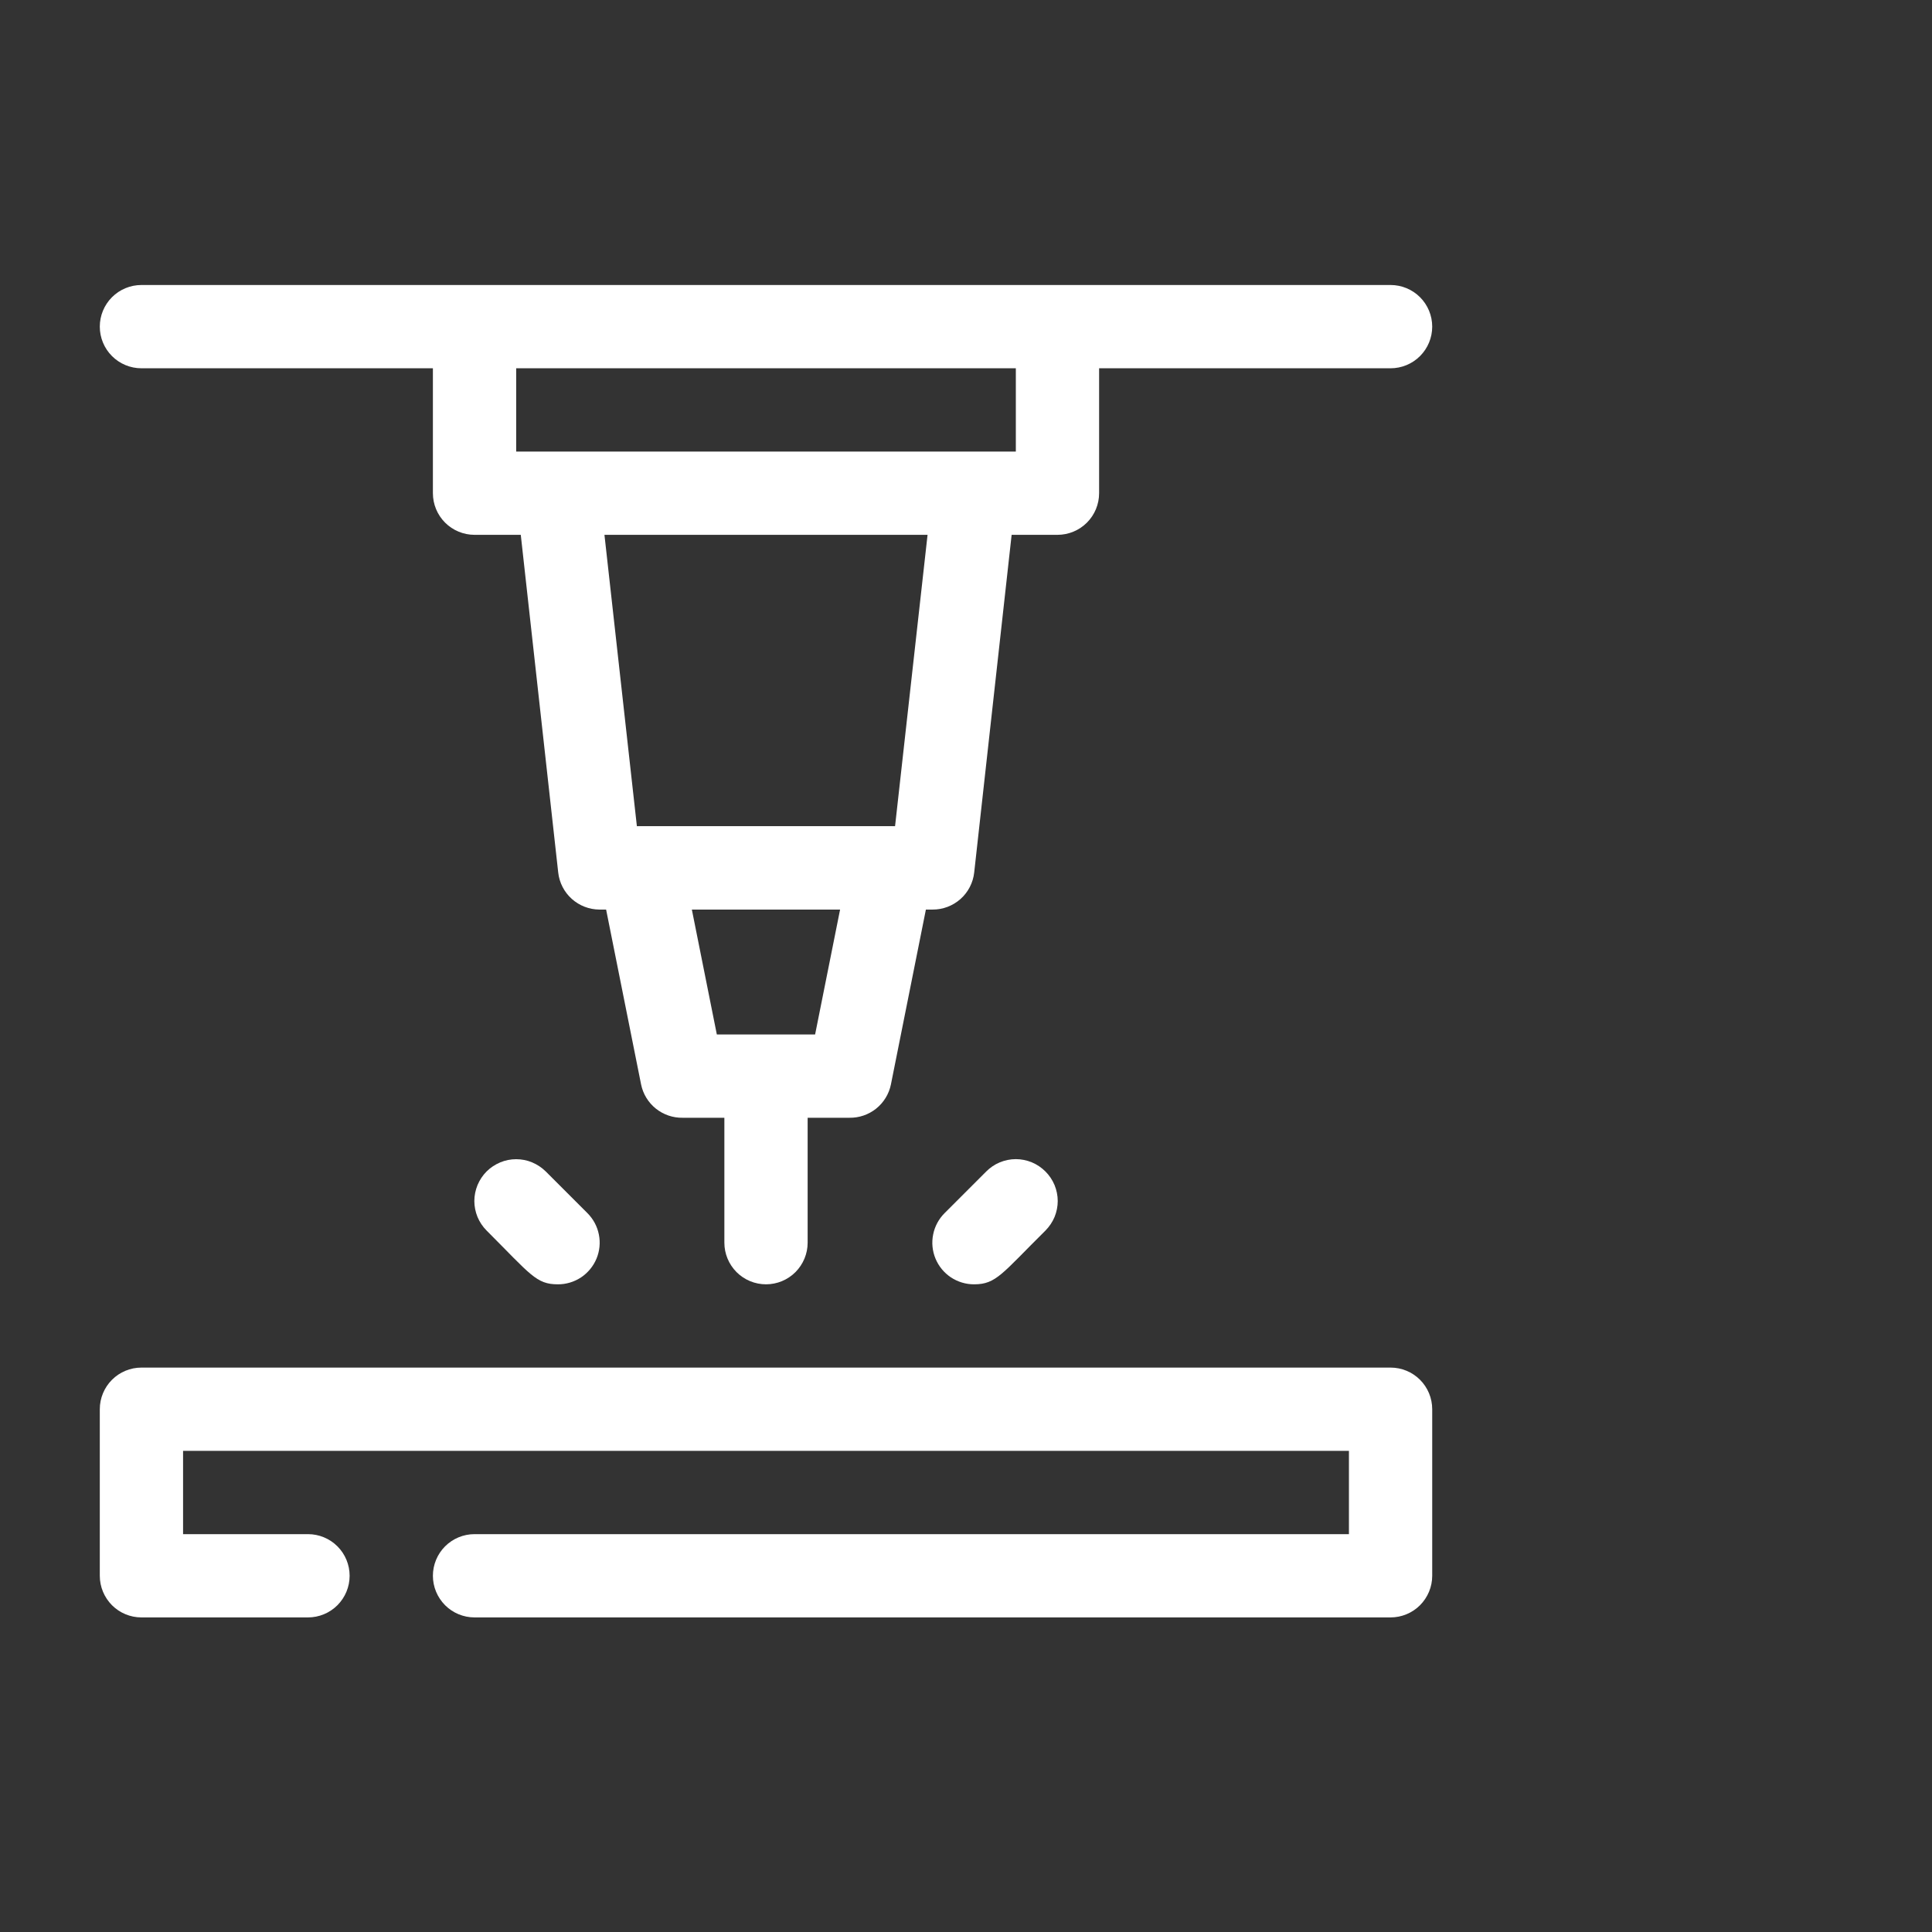
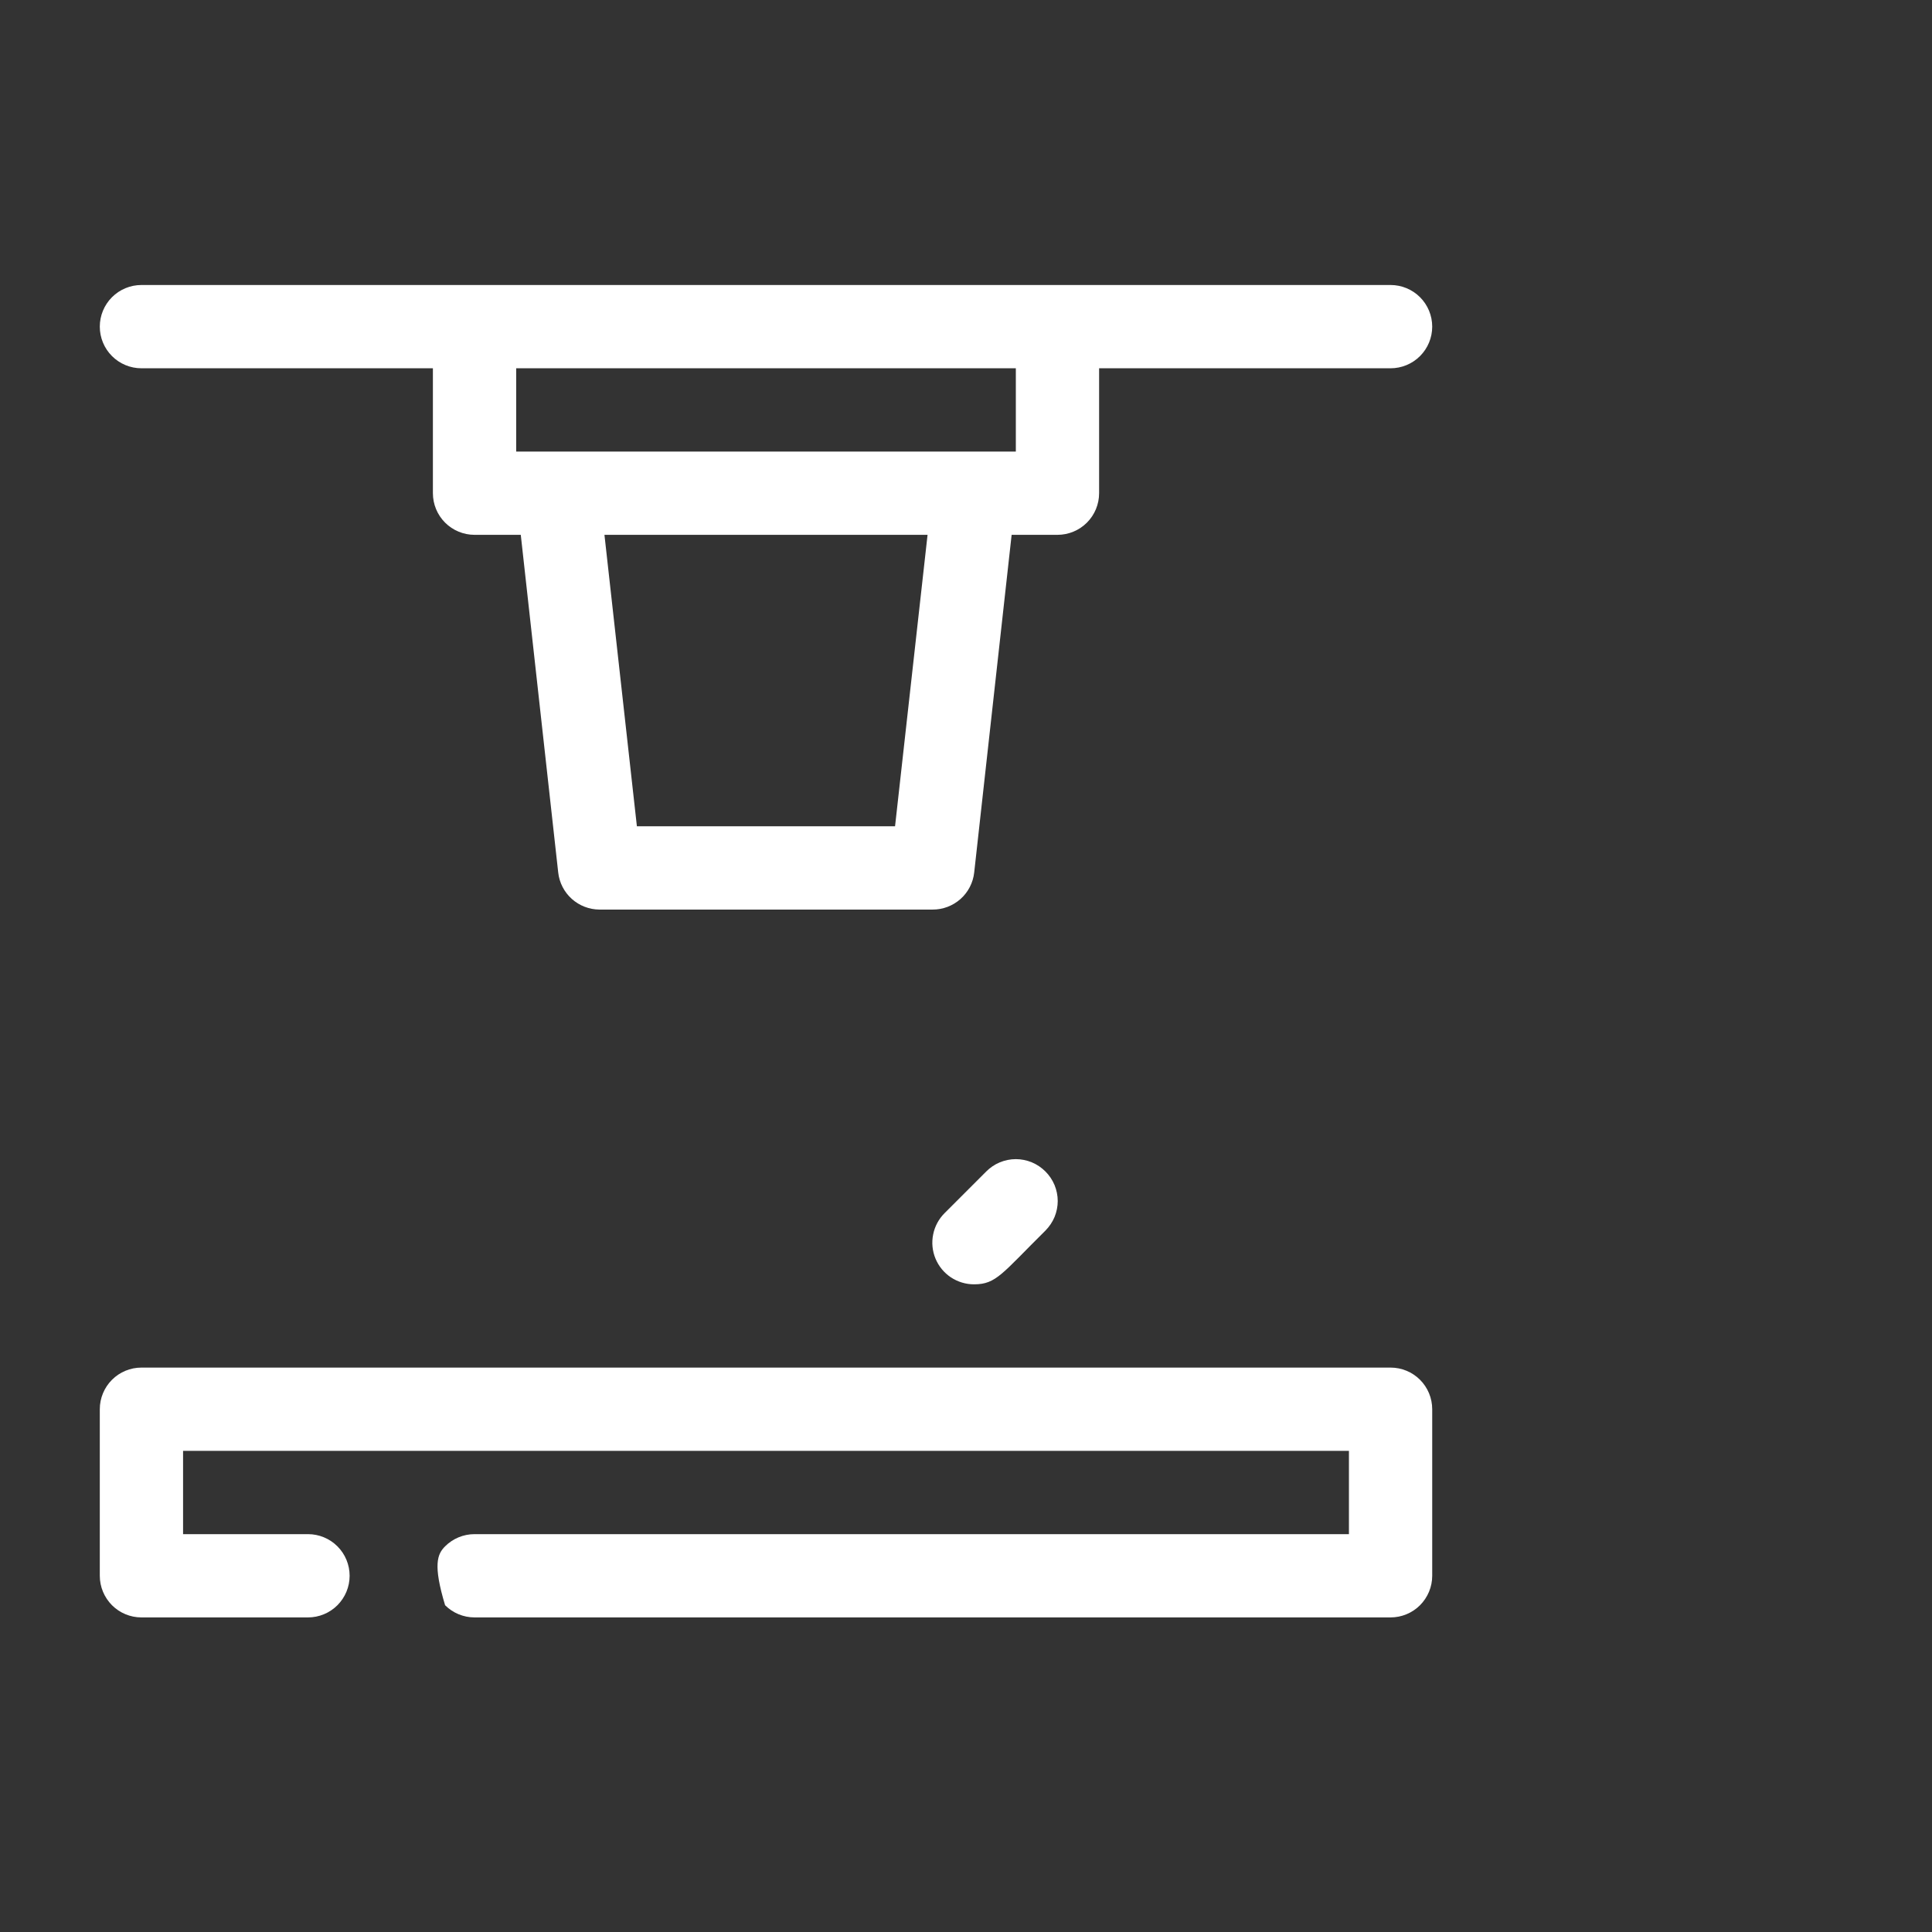
<svg xmlns="http://www.w3.org/2000/svg" width="29" height="29" viewBox="0 0 29 29" fill="none">
  <rect x="0" y="0" width="29" height="29" fill="#333333" stroke="none" />
  <g clip-path="url(#clip0_2_22)">
-     <path d="M13.373 12.403H9.623C9.529 12.401 9.436 12.42 9.351 12.459C9.266 12.498 9.19 12.556 9.13 12.628C9.07 12.7 9.027 12.784 9.004 12.875C8.981 12.966 8.979 13.061 8.998 13.153L9.623 16.278C9.652 16.421 9.731 16.55 9.845 16.641C9.959 16.732 10.102 16.781 10.248 16.778H10.873V18.653C10.873 18.819 10.939 18.977 11.056 19.095C11.173 19.212 11.332 19.278 11.498 19.278C11.664 19.278 11.823 19.212 11.94 19.095C12.057 18.977 12.123 18.819 12.123 18.653V16.778H12.748C12.894 16.781 13.037 16.732 13.151 16.641C13.265 16.55 13.344 16.421 13.373 16.278L13.998 13.153C14.017 13.061 14.015 12.966 13.992 12.875C13.969 12.784 13.926 12.7 13.866 12.628C13.806 12.556 13.73 12.498 13.645 12.459C13.56 12.42 13.467 12.401 13.373 12.403ZM12.235 15.528H10.76L10.385 13.653H12.61L12.235 15.528Z" fill="white" />
-     <path d="M8.192 17.584C8.133 17.526 8.064 17.48 7.988 17.448C7.912 17.416 7.83 17.4 7.748 17.4C7.666 17.4 7.584 17.416 7.508 17.448C7.432 17.48 7.362 17.526 7.304 17.584C7.246 17.642 7.2 17.712 7.168 17.788C7.137 17.864 7.12 17.945 7.12 18.028C7.12 18.11 7.137 18.192 7.168 18.268C7.2 18.344 7.246 18.413 7.304 18.471C7.967 19.134 8.048 19.278 8.373 19.278C8.497 19.279 8.619 19.242 8.722 19.174C8.825 19.105 8.906 19.007 8.954 18.892C9.001 18.778 9.014 18.652 8.989 18.53C8.965 18.408 8.905 18.297 8.817 18.209L8.192 17.584Z" fill="white" />
    <path d="M15.692 17.584C15.634 17.526 15.565 17.479 15.488 17.447C15.412 17.416 15.331 17.399 15.248 17.399C15.165 17.399 15.084 17.416 15.008 17.447C14.931 17.479 14.862 17.526 14.804 17.584L14.179 18.209C14.091 18.297 14.031 18.408 14.007 18.53C13.982 18.652 13.995 18.778 14.042 18.892C14.09 19.007 14.17 19.105 14.274 19.174C14.377 19.242 14.499 19.279 14.623 19.278C14.954 19.278 15.042 19.115 15.692 18.472C15.75 18.413 15.797 18.344 15.829 18.268C15.86 18.192 15.877 18.11 15.877 18.028C15.877 17.945 15.86 17.864 15.829 17.788C15.797 17.711 15.75 17.642 15.692 17.584Z" fill="white" />
    <path d="M20.873 4.278H2.123C1.957 4.278 1.798 4.344 1.681 4.461C1.564 4.578 1.498 4.737 1.498 4.903C1.498 5.069 1.564 5.228 1.681 5.345C1.798 5.462 1.957 5.528 2.123 5.528H6.498V7.403C6.498 7.569 6.564 7.728 6.681 7.845C6.798 7.962 6.957 8.028 7.123 8.028H7.817L8.379 13.097C8.396 13.249 8.468 13.39 8.583 13.493C8.697 13.595 8.844 13.652 8.998 13.653H13.998C14.152 13.654 14.302 13.597 14.417 13.495C14.533 13.392 14.606 13.25 14.623 13.097L15.185 8.028H15.873C16.039 8.028 16.198 7.962 16.315 7.845C16.432 7.728 16.498 7.569 16.498 7.403V5.528H20.873C21.039 5.528 21.198 5.462 21.315 5.345C21.432 5.228 21.498 5.069 21.498 4.903C21.498 4.737 21.432 4.578 21.315 4.461C21.198 4.344 21.039 4.278 20.873 4.278ZM13.435 12.403H9.56L9.073 8.028H13.923L13.435 12.403ZM15.248 6.778H7.748V5.528H15.248V6.778Z" fill="white" />
-     <path d="M20.873 24.278H7.123C6.957 24.278 6.798 24.212 6.681 24.095C6.564 23.977 6.498 23.819 6.498 23.653C6.498 23.487 6.564 23.328 6.681 23.211C6.798 23.094 6.957 23.028 7.123 23.028H20.248V21.778H2.748V23.028H4.623C4.789 23.028 4.948 23.094 5.065 23.211C5.182 23.328 5.248 23.487 5.248 23.653C5.248 23.819 5.182 23.977 5.065 24.095C4.948 24.212 4.789 24.278 4.623 24.278H2.123C1.957 24.278 1.798 24.212 1.681 24.095C1.564 23.977 1.498 23.819 1.498 23.653V21.153C1.498 20.987 1.564 20.828 1.681 20.711C1.798 20.594 1.957 20.528 2.123 20.528H20.873C21.039 20.528 21.198 20.594 21.315 20.711C21.432 20.828 21.498 20.987 21.498 21.153V23.653C21.498 23.819 21.432 23.977 21.315 24.095C21.198 24.212 21.039 24.278 20.873 24.278Z" fill="white" />
+     <path d="M20.873 24.278H7.123C6.957 24.278 6.798 24.212 6.681 24.095C6.498 23.487 6.564 23.328 6.681 23.211C6.798 23.094 6.957 23.028 7.123 23.028H20.248V21.778H2.748V23.028H4.623C4.789 23.028 4.948 23.094 5.065 23.211C5.182 23.328 5.248 23.487 5.248 23.653C5.248 23.819 5.182 23.977 5.065 24.095C4.948 24.212 4.789 24.278 4.623 24.278H2.123C1.957 24.278 1.798 24.212 1.681 24.095C1.564 23.977 1.498 23.819 1.498 23.653V21.153C1.498 20.987 1.564 20.828 1.681 20.711C1.798 20.594 1.957 20.528 2.123 20.528H20.873C21.039 20.528 21.198 20.594 21.315 20.711C21.432 20.828 21.498 20.987 21.498 21.153V23.653C21.498 23.819 21.432 23.977 21.315 24.095C21.198 24.212 21.039 24.278 20.873 24.278Z" fill="white" />
  </g>
  <defs>
    <clipPath id="clip0_2_22">
      <rect width="20" height="20" fill="white" transform="translate(1.498 4.278)" />
    </clipPath>
  </defs>
</svg>